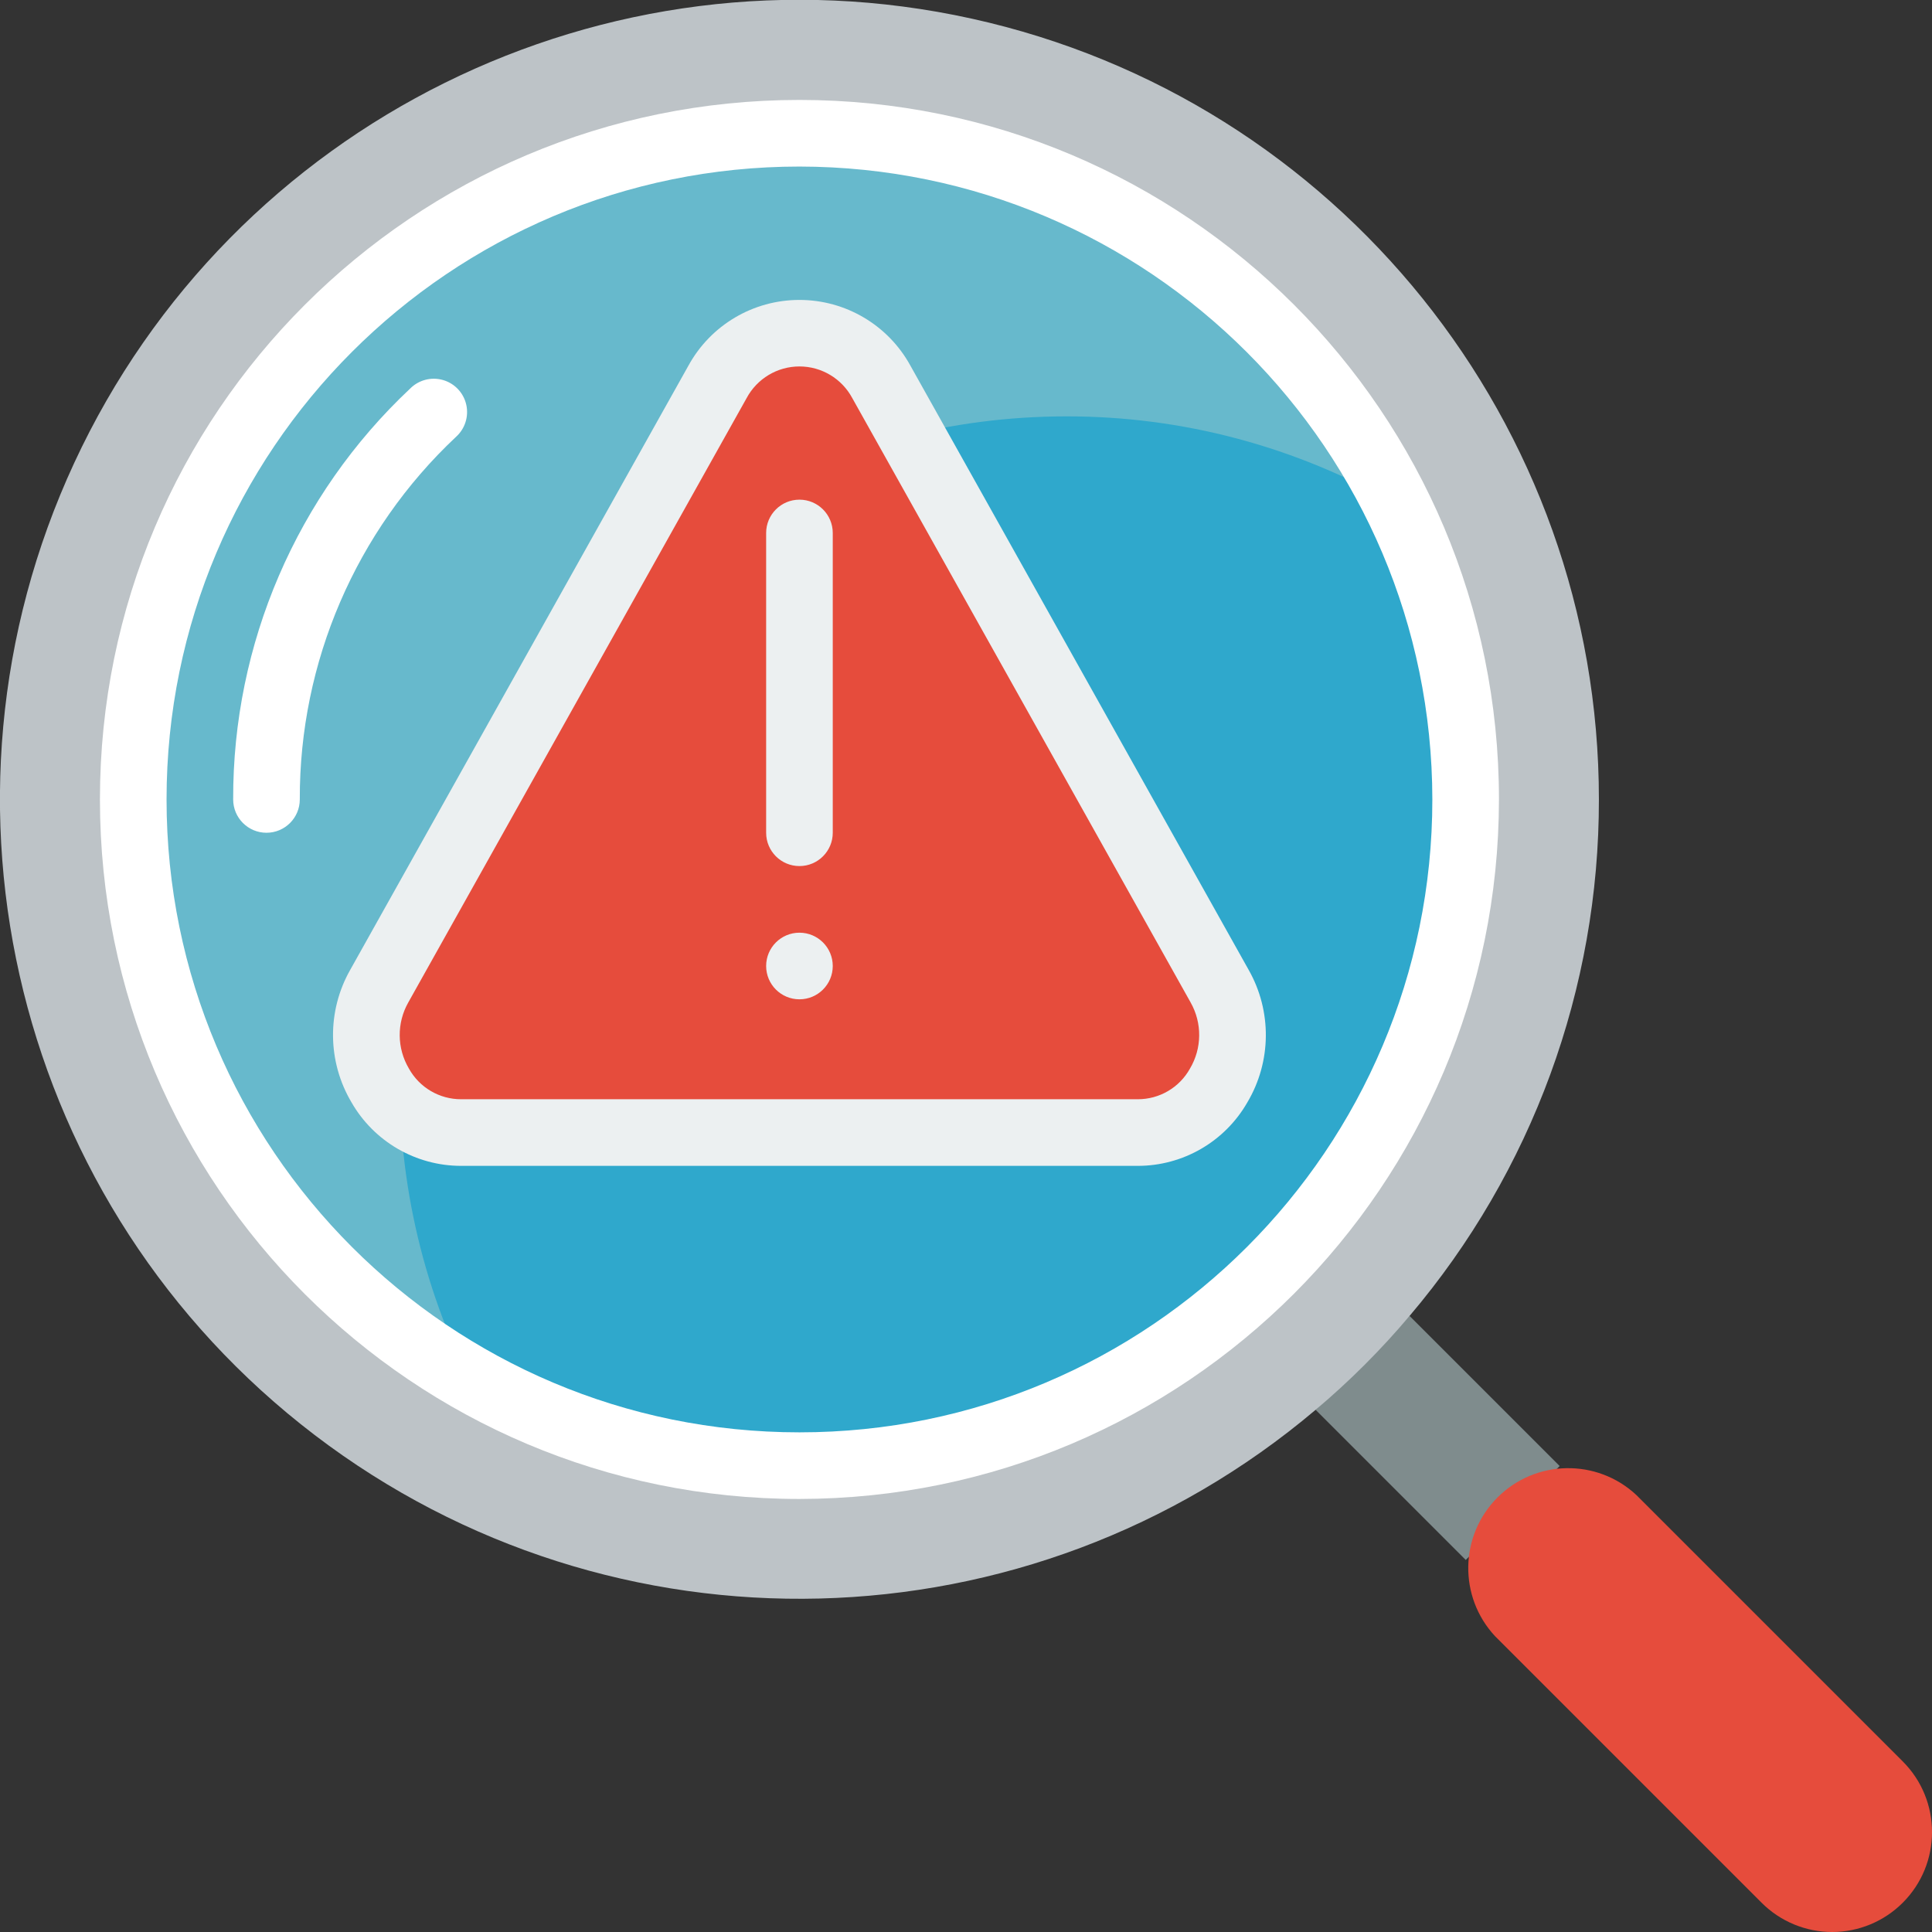
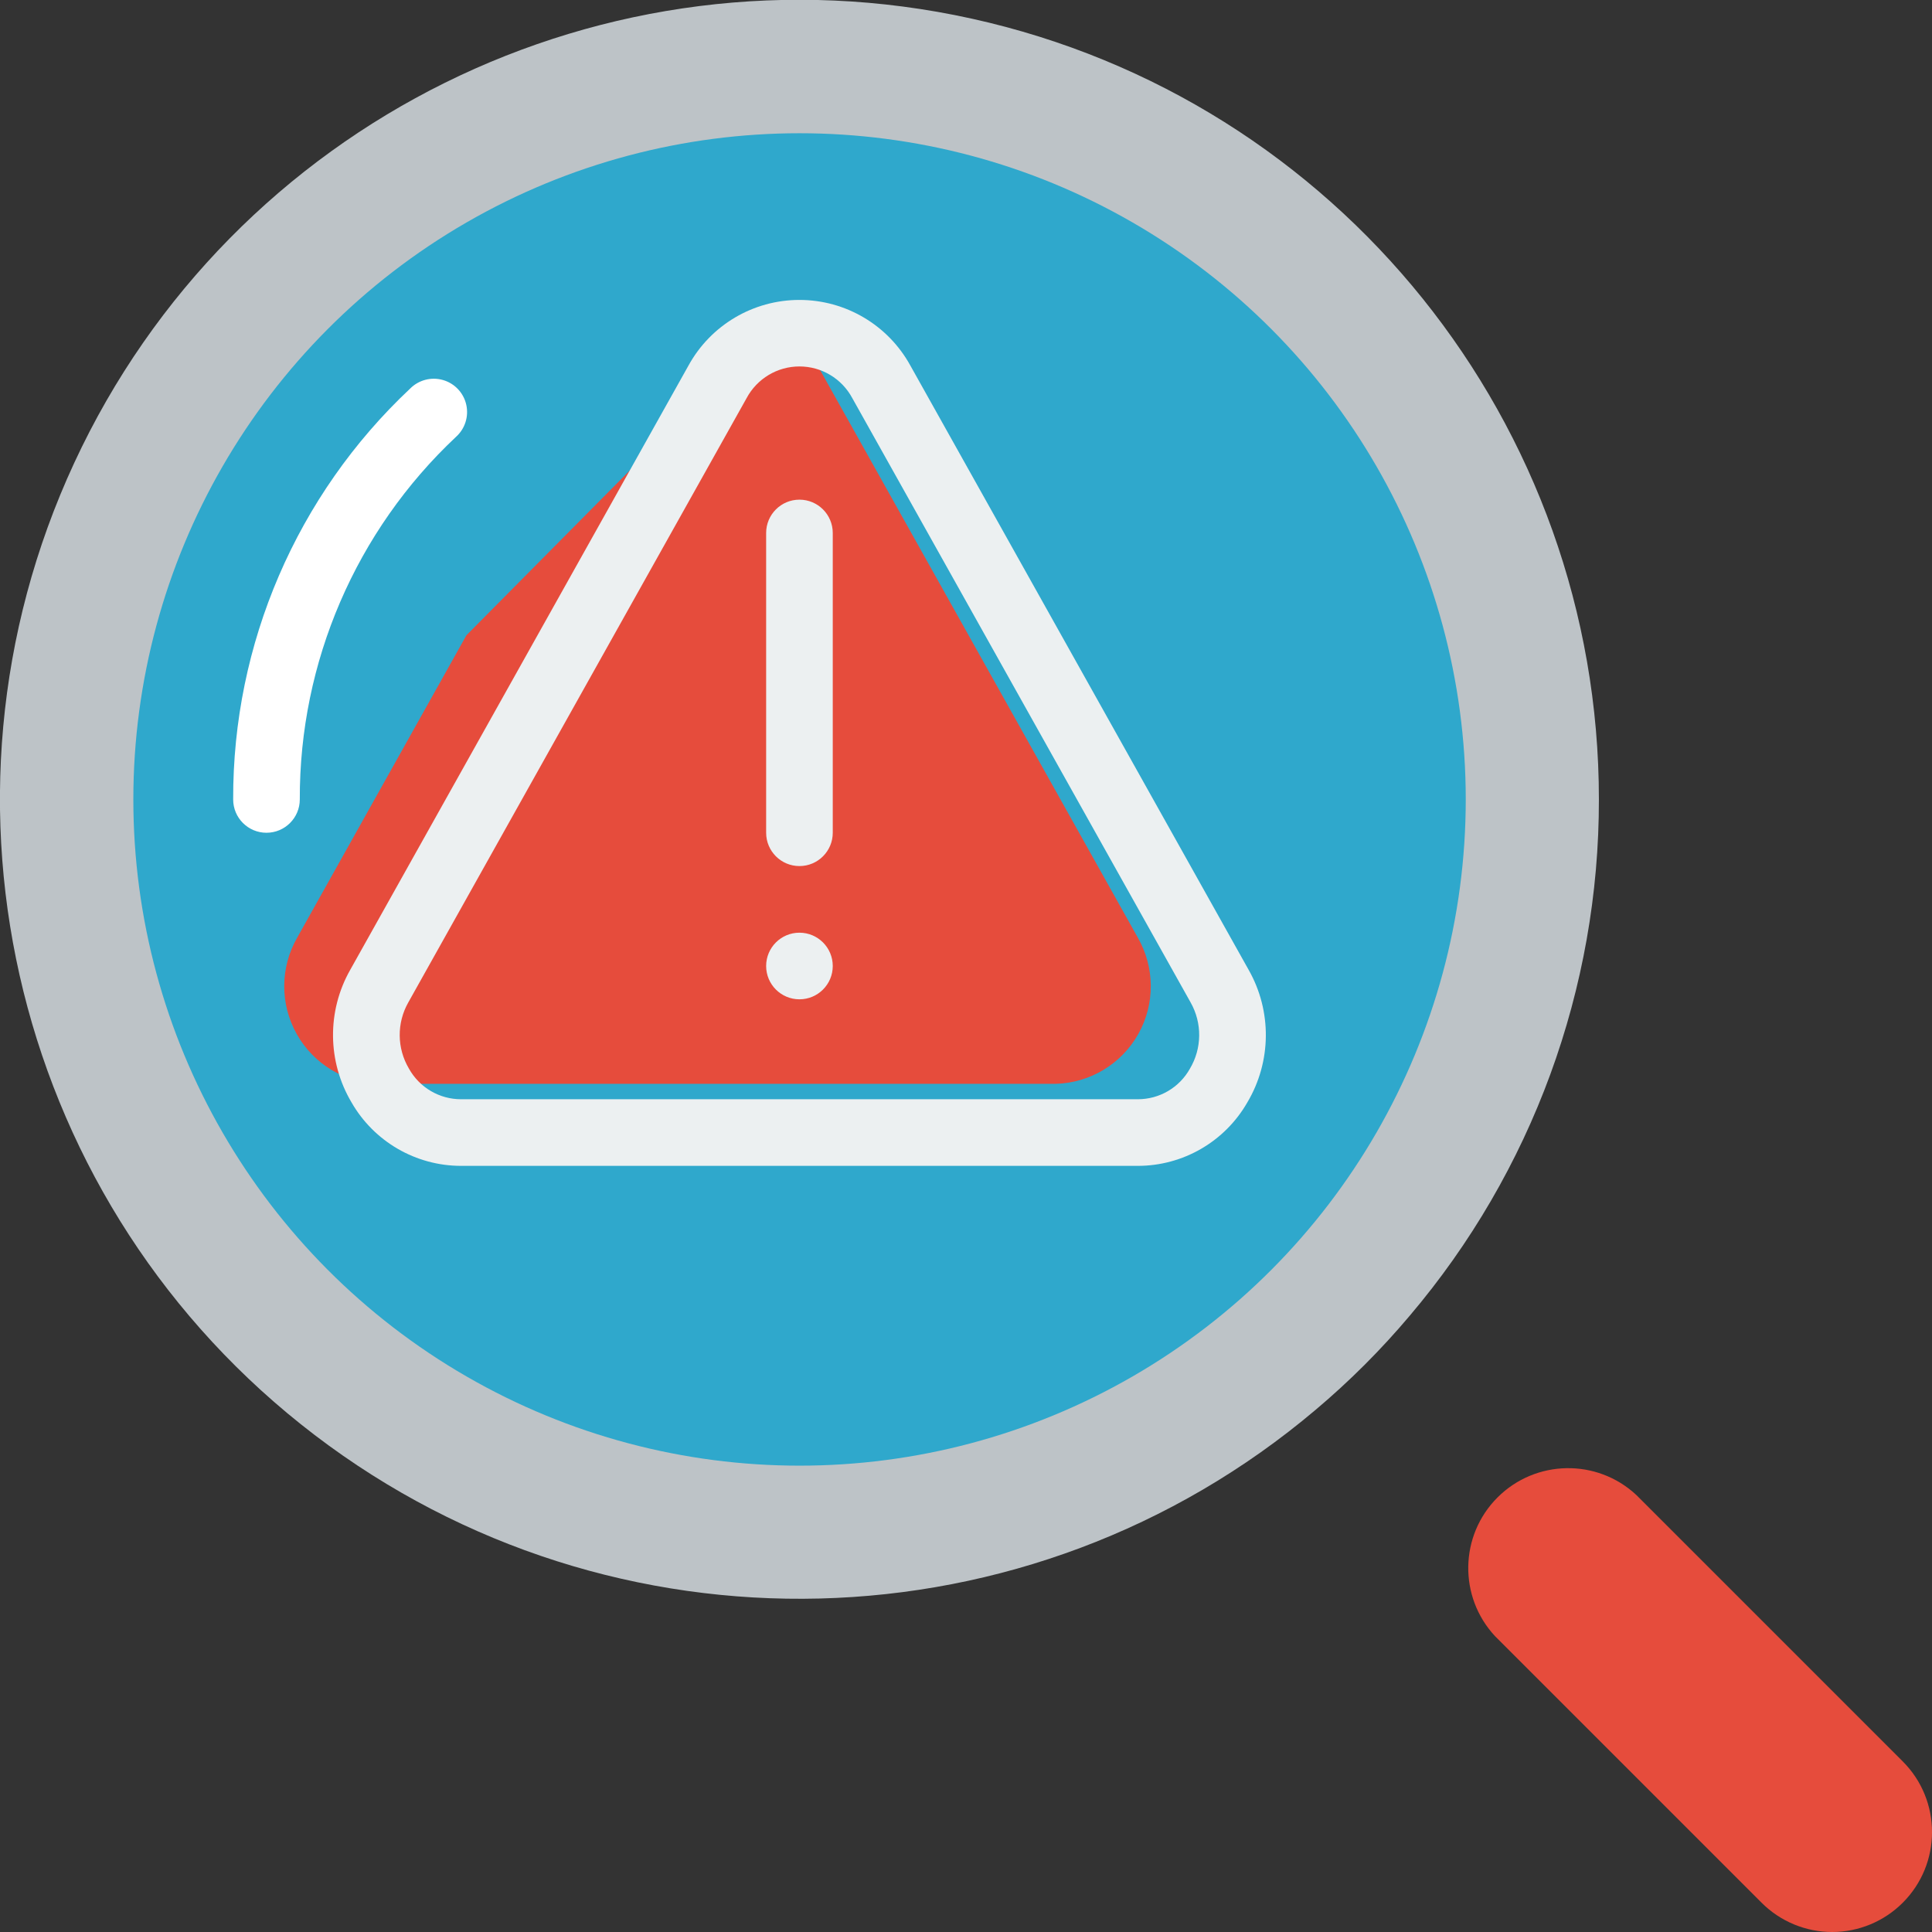
<svg xmlns="http://www.w3.org/2000/svg" height="512" viewBox="0 0 58 58" width="512">
  <rect x="0" y="0" width="58" height="58" fill="#333333" stroke="none" />
  <g id="Page-1" fill="none" fill-rule="evenodd">
    <g id="048---Error-Searching" fill-rule="nonzero" transform="translate(-1 -1)">
-       <path id="Rectangle-path" d="m42.173 40.977h3.988v6.378h-3.988z" fill="#7f8c8d" transform="matrix(.707 -.707 .707 .707 -18.294 44.167)" />
      <path id="Shape" d="m49 25c.007 5.677-2.006 11.172-5.68 15.5-.858 1.018-1.802 1.962-2.82 2.82-8.599 7.274-21.099 7.59-30.054.76-8.955-6.83-11.957-18.968-7.217-29.185 4.74-10.216 15.947-15.763 26.945-13.335 10.998 2.428 18.828 12.177 18.826 23.439z" fill="#bdc3c7" />
      <circle id="Oval" cx="25.003" cy="25" fill="#2fa8cc" r="20" />
-       <path id="Shape" d="m42.943 16.15c-3.023-1.743-6.453-2.658-9.943-2.65-6.912.003-13.333 3.573-16.983 9.442-3.65 5.87-4.012 13.207-.957 19.408-7.441-4.264-11.336-12.797-9.681-21.212 1.655-8.415 8.49-14.838 16.991-15.967s16.776 3.288 20.57 10.979z" fill="#67b9cc" />
-       <path id="Shape" d="m25 46c-11.598 0-21-9.402-21-21s9.402-21 21-21 21 9.402 21 21c-.013 11.593-9.407 20.987-21 21zm0-40c-10.493 0-19 8.507-19 19s8.507 19 19 19 19-8.507 19-19c-.012-10.489-8.511-18.988-19-19z" fill="#fff" />
      <path id="Shape" d="m9 26c-.552 0-1-.448-1-1-.015-4.67 1.908-9.137 5.312-12.334.257-.259.634-.358.985-.258.351.1.619.383.7.739s-.038.727-.31.97c-3.003 2.821-4.7 6.763-4.687 10.883 0 .552-.448 1-1 1z" fill="#fff" />
-       <path id="Shape" d="m22.54 12.465c.49-.901 1.434-1.463 2.46-1.463s1.97.561 2.46 1.463l5.078 9.07 5.077 9.071c.516.895.524 1.995.019 2.896-.505.901-1.447 1.47-2.479 1.498h-20.31c-1.033-.027-1.975-.596-2.479-1.498-.505-.901-.497-2.002.019-2.896l5.077-9.071z" fill="#e64c3c" />
+       <path id="Shape" d="m22.54 12.465c.49-.901 1.434-1.463 2.46-1.463l5.078 9.07 5.077 9.071c.516.895.524 1.995.019 2.896-.505.901-1.447 1.47-2.479 1.498h-20.31c-1.033-.027-1.975-.596-2.479-1.498-.505-.901-.497-2.002.019-2.896l5.077-9.071z" fill="#e64c3c" />
      <path id="Shape" d="m25 27c-.552 0-1-.448-1-1v-9c0-.552.448-1 1-1s1 .448 1 1v9c0 .552-.448 1-1 1z" fill="#ecf0f1" />
      <circle id="Oval" cx="25" cy="30" fill="#ecf0f1" r="1" />
      <path id="Shape" d="m58.123 58.12c-.562.563-1.325.88-2.12.88s-1.558-.317-2.12-.88l-8-8c-1.101-1.182-1.069-3.024.074-4.166s2.984-1.175 4.166-.074l8 8c1.17 1.171 1.17 3.069 0 4.24z" fill="#e64c3c" />
      <path id="Shape" d="m35.155 36h-20.31c-1.36.001-2.617-.727-3.293-1.907-.725-1.222-.74-2.74-.039-3.976l10.154-18.14c.667-1.217 1.944-1.973 3.332-1.973s2.665.756 3.332 1.973l10.155 18.14c.701 1.236.686 2.754-.039 3.976-.676 1.18-1.932 1.908-3.292 1.907zm-11.742-23.047-10.156 18.141c-.35.618-.343 1.376.02 1.987.316.569.917.921 1.568.919h20.31c.651.002 1.252-.35 1.568-.919.363-.611.37-1.369.02-1.987l-10.156-18.141c-.313-.586-.923-.952-1.587-.952s-1.274.366-1.587.952z" fill="#ecf0f1" />
    </g>
  </g>
</svg>